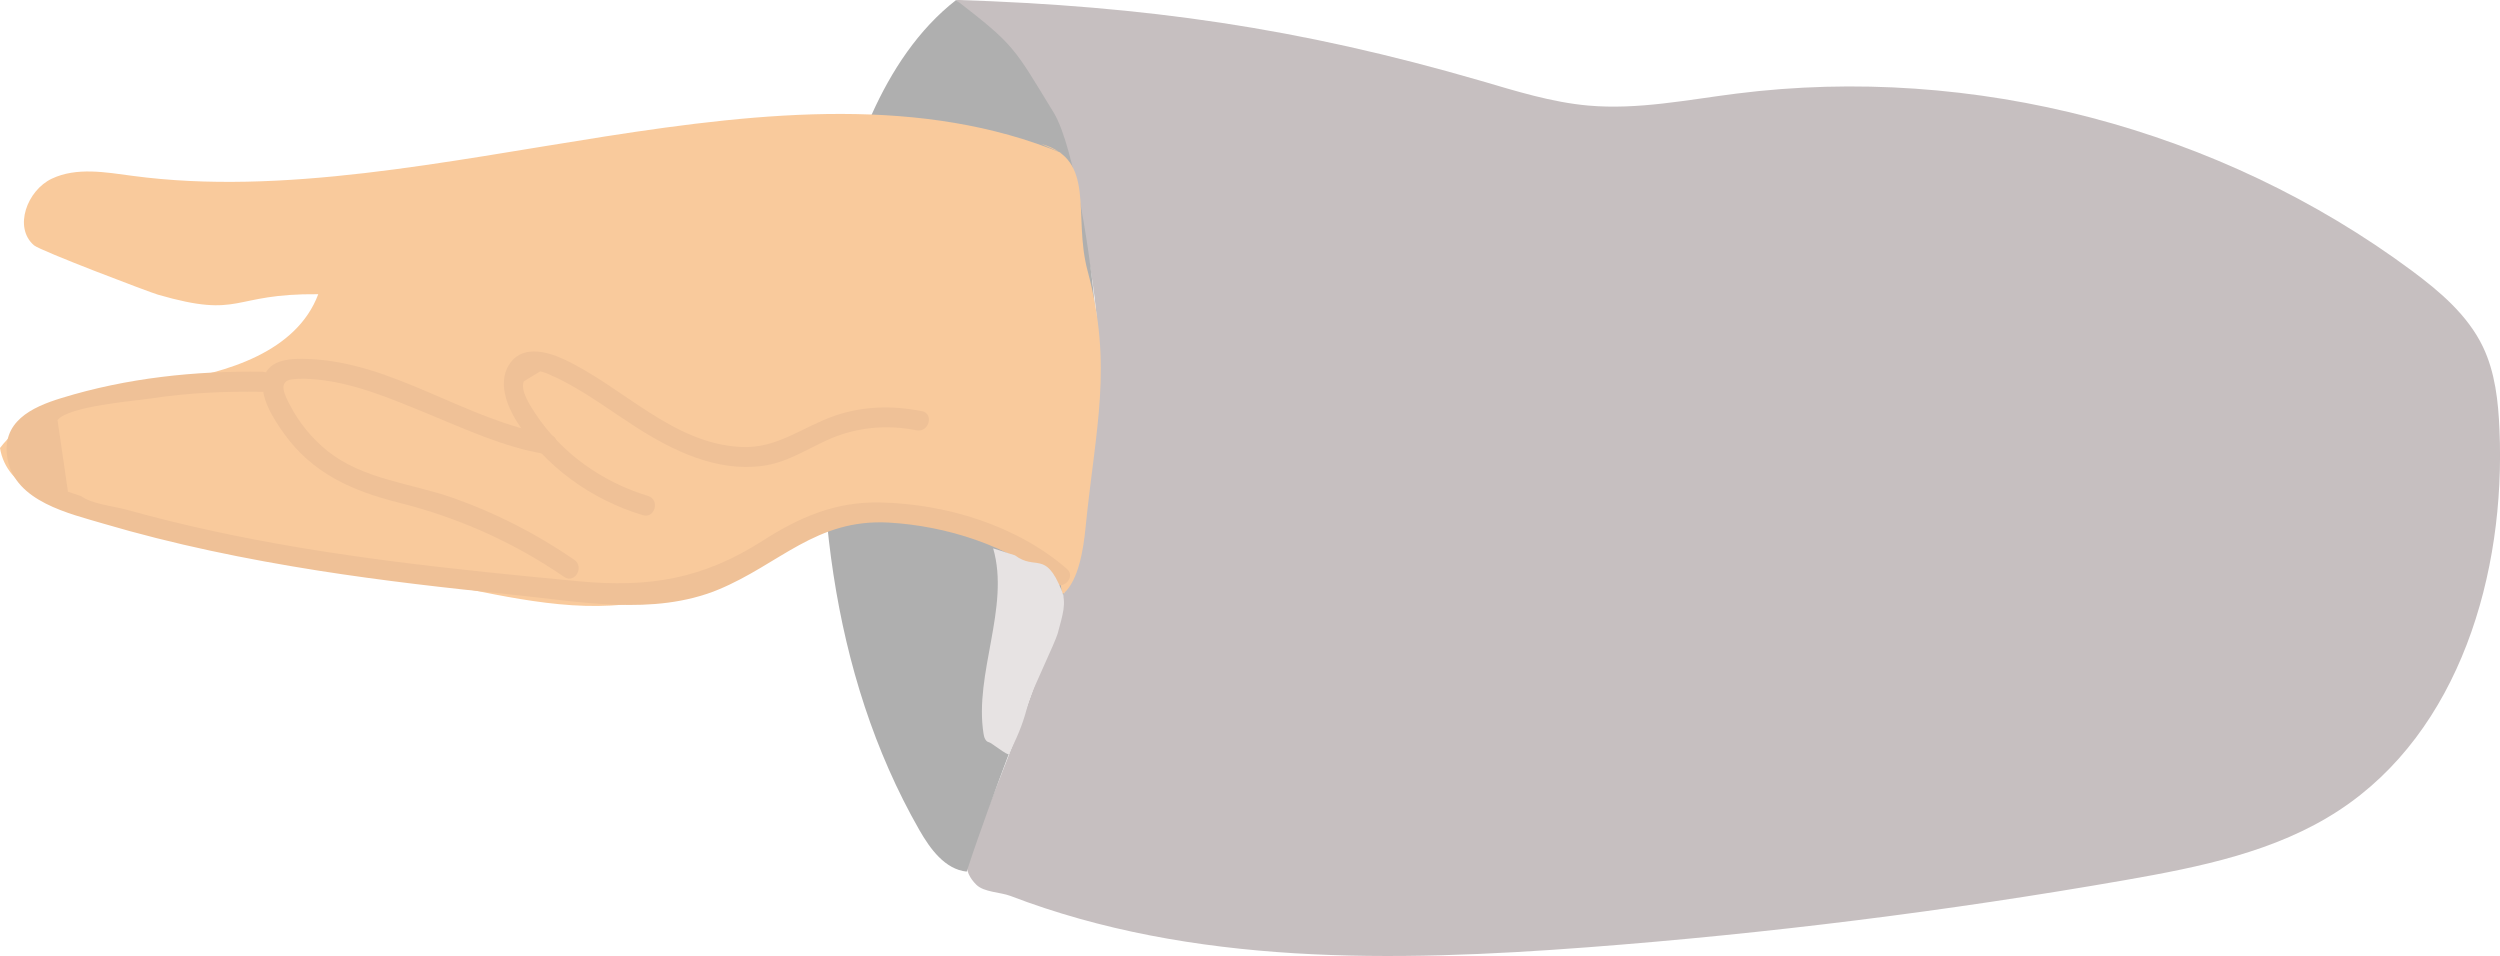
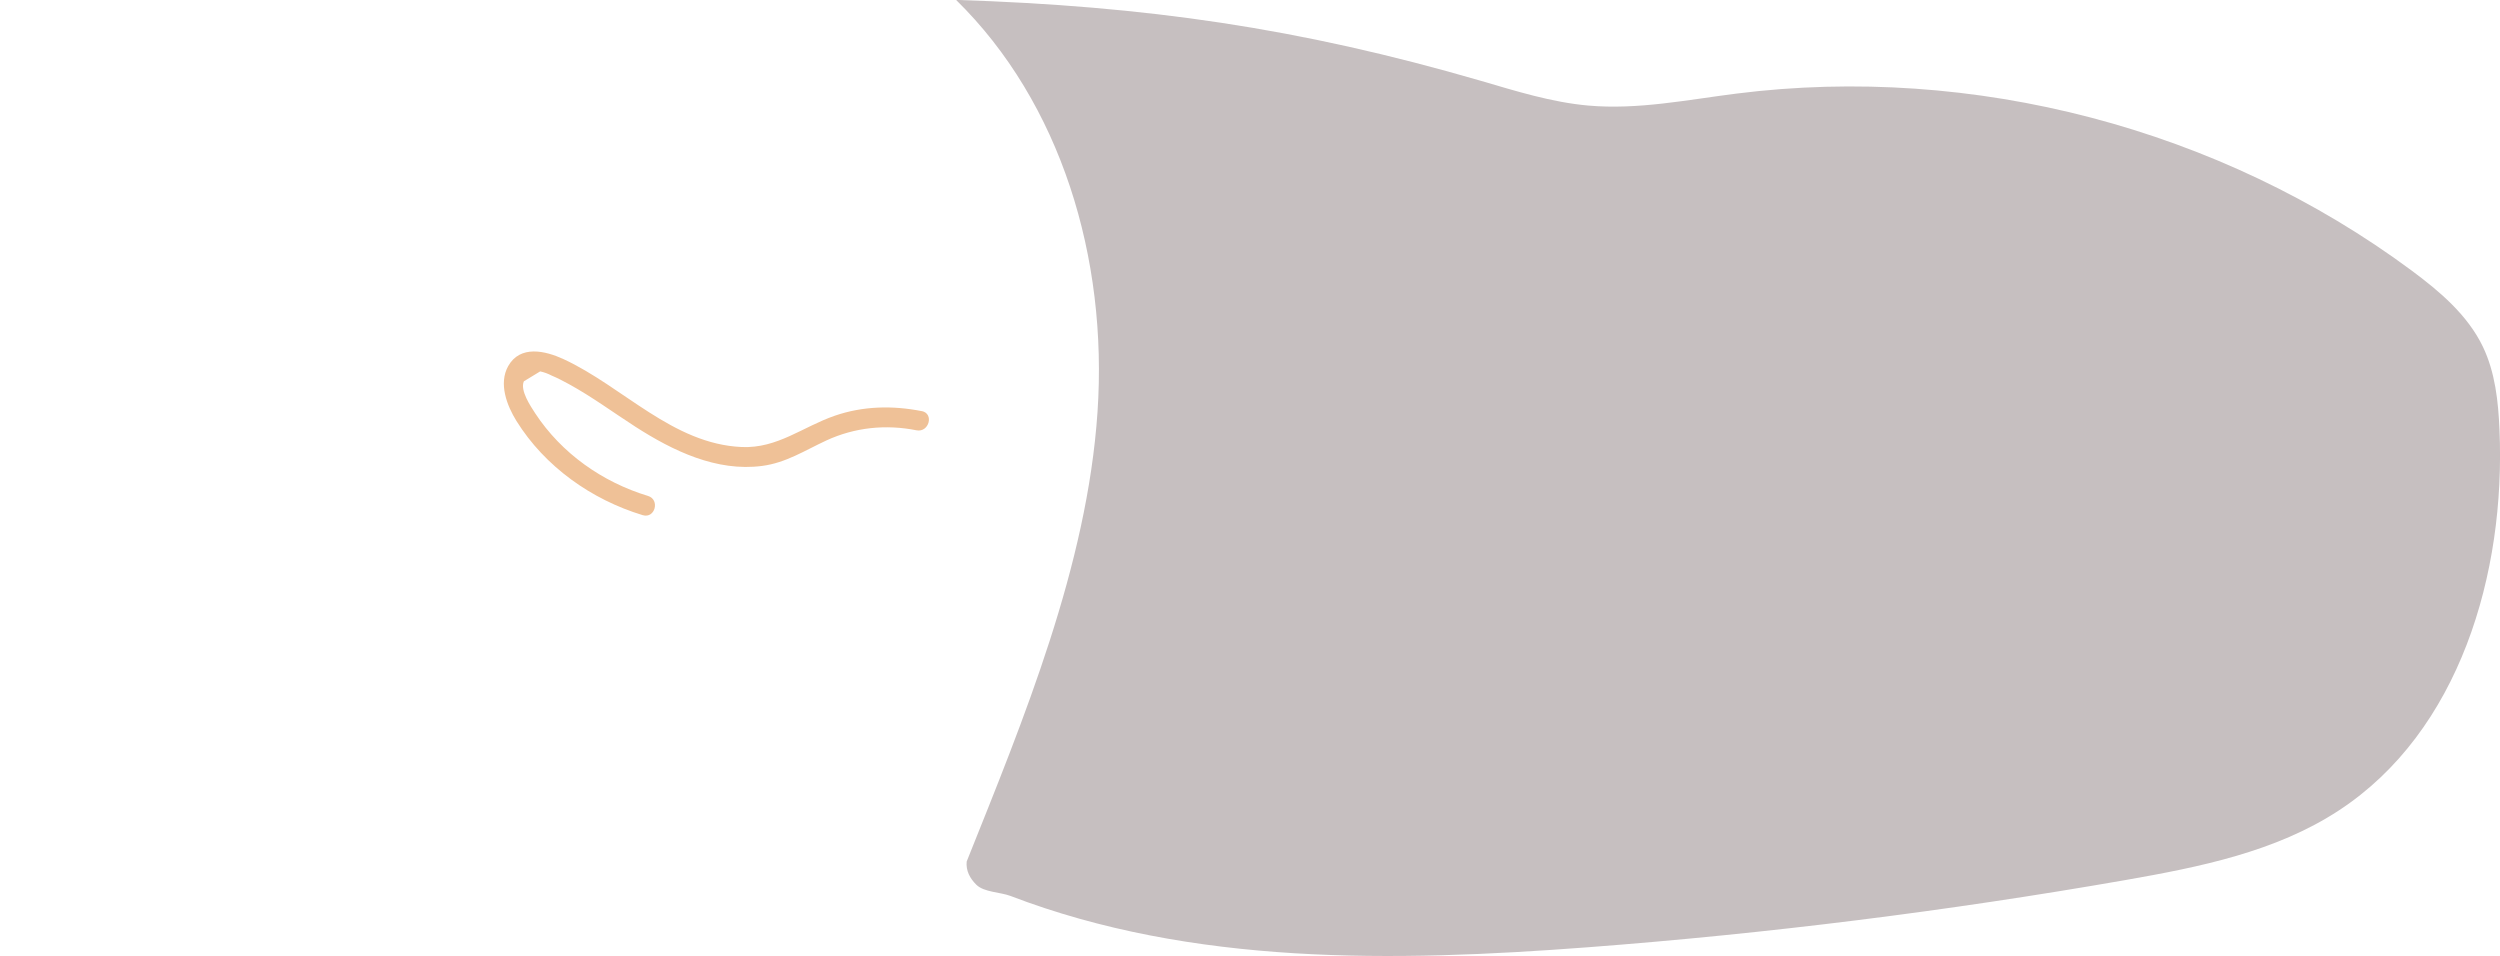
<svg xmlns="http://www.w3.org/2000/svg" id="_レイヤー_2" viewBox="0 0 28.986 11.085">
  <defs>
    <style>.cls-1{fill:#efc197;}.cls-2{fill:#f9ca9c;}.cls-3{fill:#e7e3e3;}.cls-4{fill:#c6bfc0;}.cls-5{fill:#afafaf;}</style>
  </defs>
  <g id="parts-lecture">
    <g id="parts-lecture-2">
      <g id="move-human17-arm3_asset-item">
        <path class="cls-4" d="M11.086,0c1.215,1.192,1.76,2.992,1.639,4.777-.121,1.786-.852,3.551-1.517,5.212-.01.106.037.195.112.269.089.088.278.085.396.13,2.11.808,4.442.766,6.696.595,2.088-.159,4.167-.419,6.23-.779.861-.151,1.744-.328,2.475-.807,1.399-.915,1.936-2.745,1.863-4.415-.014-.329-.05-.664-.192-.961-.177-.368-.5-.642-.828-.885-2.22-1.646-5.084-2.397-7.825-2.051-.572.072-1.145.19-1.72.139-.426-.038-.838-.168-1.249-.288-2.11-.613-3.883-.866-6.079-.937" />
-         <path class="cls-5" d="M11.086,0c-.44.342-.754.825-.982,1.334-.148.331-.264.676-.345,1.03-.086.375-.133.757-.167,1.14-.187,2.095.023,4.293,1.067,6.119.126.22.297.456.549.483.303-.927.688-1.839.991-2.766.221-.677.361-1.374.459-2.079.078-.562.076-1.133.036-1.699-.034-.472-.231-1.853-.477-2.256-.466-.763-.449-.778-1.131-1.305" />
-         <path class="cls-2" d="M12.317,1.778c-3.23-1.335-7.315.726-10.779.261-.314-.042-.649-.103-.936.032s-.448.566-.208.773c.074.064,1.342.545,1.436.572.984.285.836-.015,1.86-.005-.25.666-1.054.912-1.758,1.017s-1.498.202-1.932.766c.075.474.643.666,1.113.761,1.44.292,2.88.585,4.32.877.786.16,1.619.317,2.375.05.65-.229,1.179-.754,1.851-.905,1.121-.252,1.037.109,2.161.351.619.133.43.631.518.548.166-.156.222-.494.248-.755.116-1.17.321-1.868.023-2.985-.172-.645.108-1.283-.534-1.467" />
        <path class="cls-1" d="M10.688,4.767c-.337-.067-.682-.06-1.009.053-.371.128-.666.381-1.079.363-.801-.035-1.376-.7-2.066-1.019-.212-.098-.503-.166-.642.081-.113.202-.015.457.096.636.331.531.871.912,1.464,1.092.143.043.203-.18.061-.223-.528-.16-1.002-.493-1.307-.957-.054-.083-.179-.267-.132-.372l.189-.115c.046.01.09.026.132.048.069.029.134.063.2.099.269.147.516.33.774.496.433.278.939.523,1.468.453.276-.036.496-.18.744-.295.329-.152.69-.189,1.045-.118.145.029.207-.194.061-.223h0Z" />
-         <path class="cls-1" d="M6.368,5.038c-.965-.161-1.803-.84-2.796-.876-.184-.007-.445-.004-.511.208-.068.218.114.492.234.66.33.46.792.663,1.325.797.69.173,1.334.459,1.921.862.123.084.238-.116.117-.199-.435-.299-.907-.541-1.405-.717-.489-.172-1.048-.213-1.463-.55-.177-.144-.323-.323-.428-.526-.056-.108-.15-.278.027-.299.095-.012.194-.007.29.003.438.043.862.225,1.266.39.442.181.889.391,1.363.471.145.024.208-.198.061-.223h0Z" />
-         <path class="cls-1" d="M3.051,4.31c-.79-.012-1.581.072-2.338.305-.35.107-.705.277-.625.709.092.493.716.63,1.11.747.816.241,1.651.412,2.492.545.743.117,1.491.202,2.24.278.782.079,1.645.253,2.399-.058.708-.293,1.133-.823,1.974-.777.659.037,1.404.266,1.903.699.112.097.276-.066.163-.163-.579-.502-1.399-.754-2.165-.769-.521-.011-.935.171-1.365.446-.693.442-1.316.545-2.134.467-1.428-.135-2.86-.281-4.264-.588-.325-.071-.648-.151-.969-.24-.151-.042-.402-.065-.532-.159l-.152-.051-.121-.83c.126-.162.887-.221,1.083-.251.431-.066.865-.084,1.3-.077.149.002.149-.229,0-.231h0Z" />
-         <path class="cls-3" d="M11.515,6.358c.198.68-.223,1.452-.111,2.152.006.04.023.089.063.096.026.004.218.16.23.137.138-.282.167-.371.235-.622.026-.096.305-.679.331-.775.059-.222.106-.353.044-.506-.189-.463-.296-.22-.539-.401" />
      </g>
    </g>
  </g>
</svg>